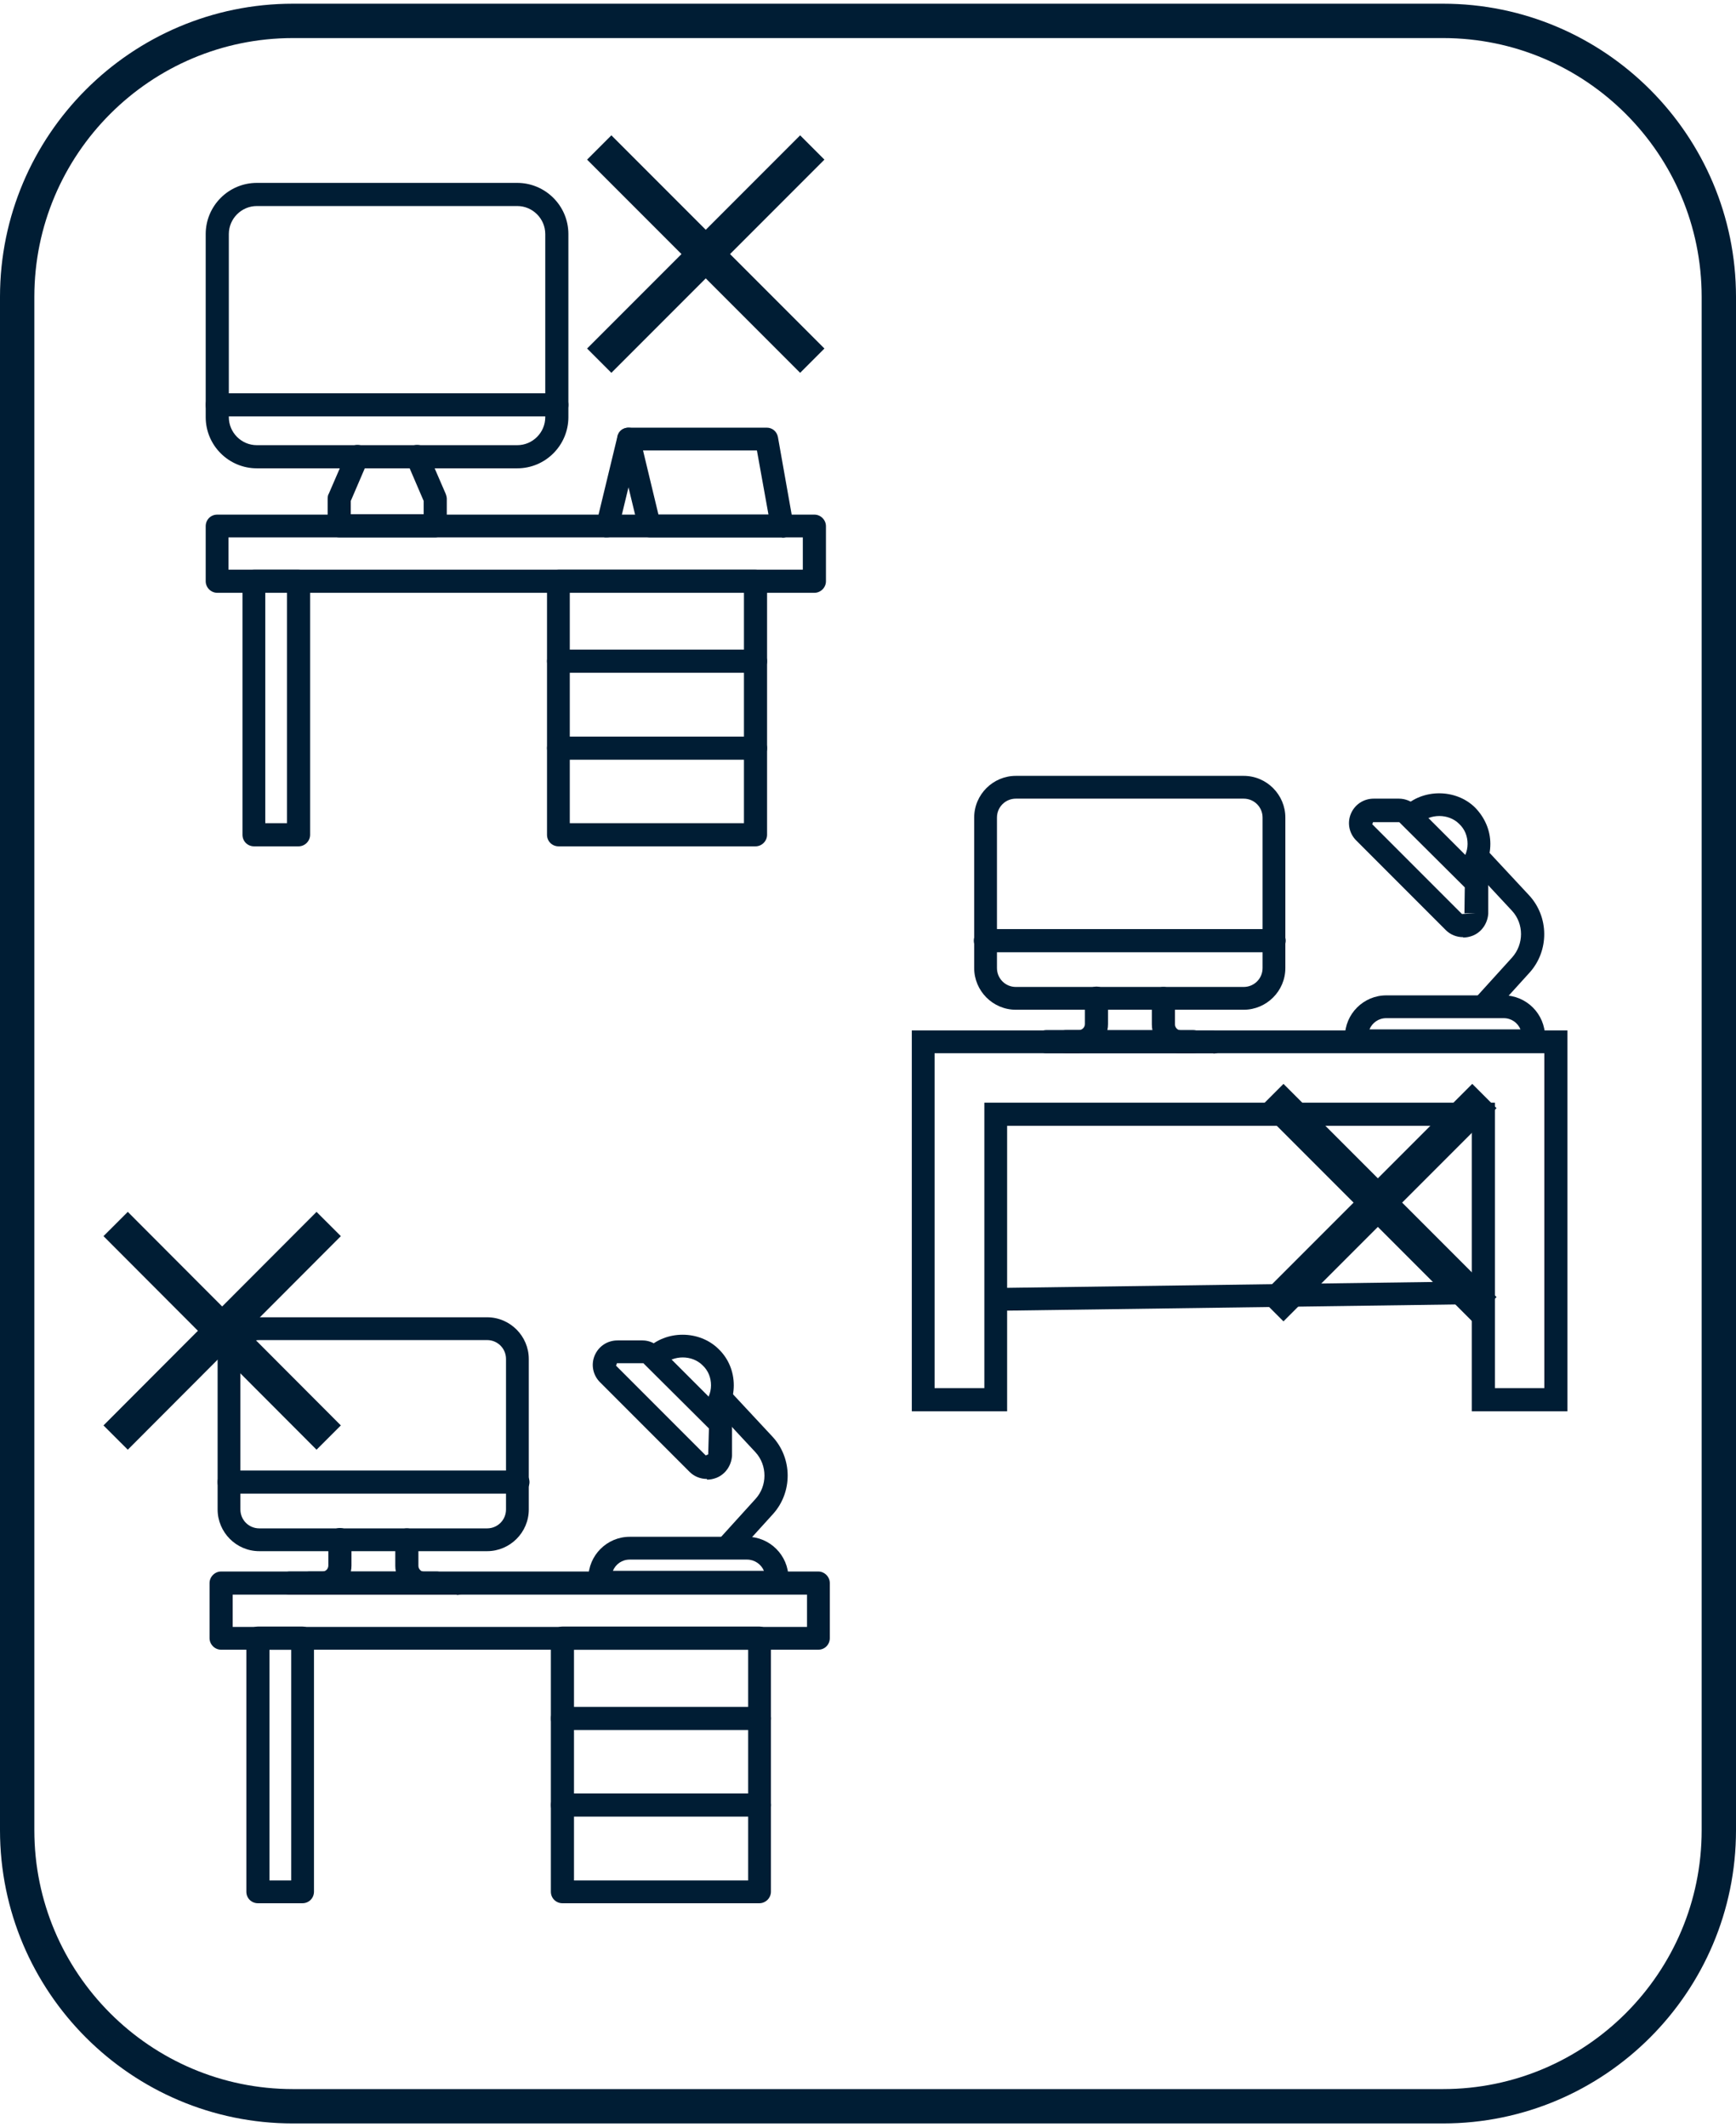
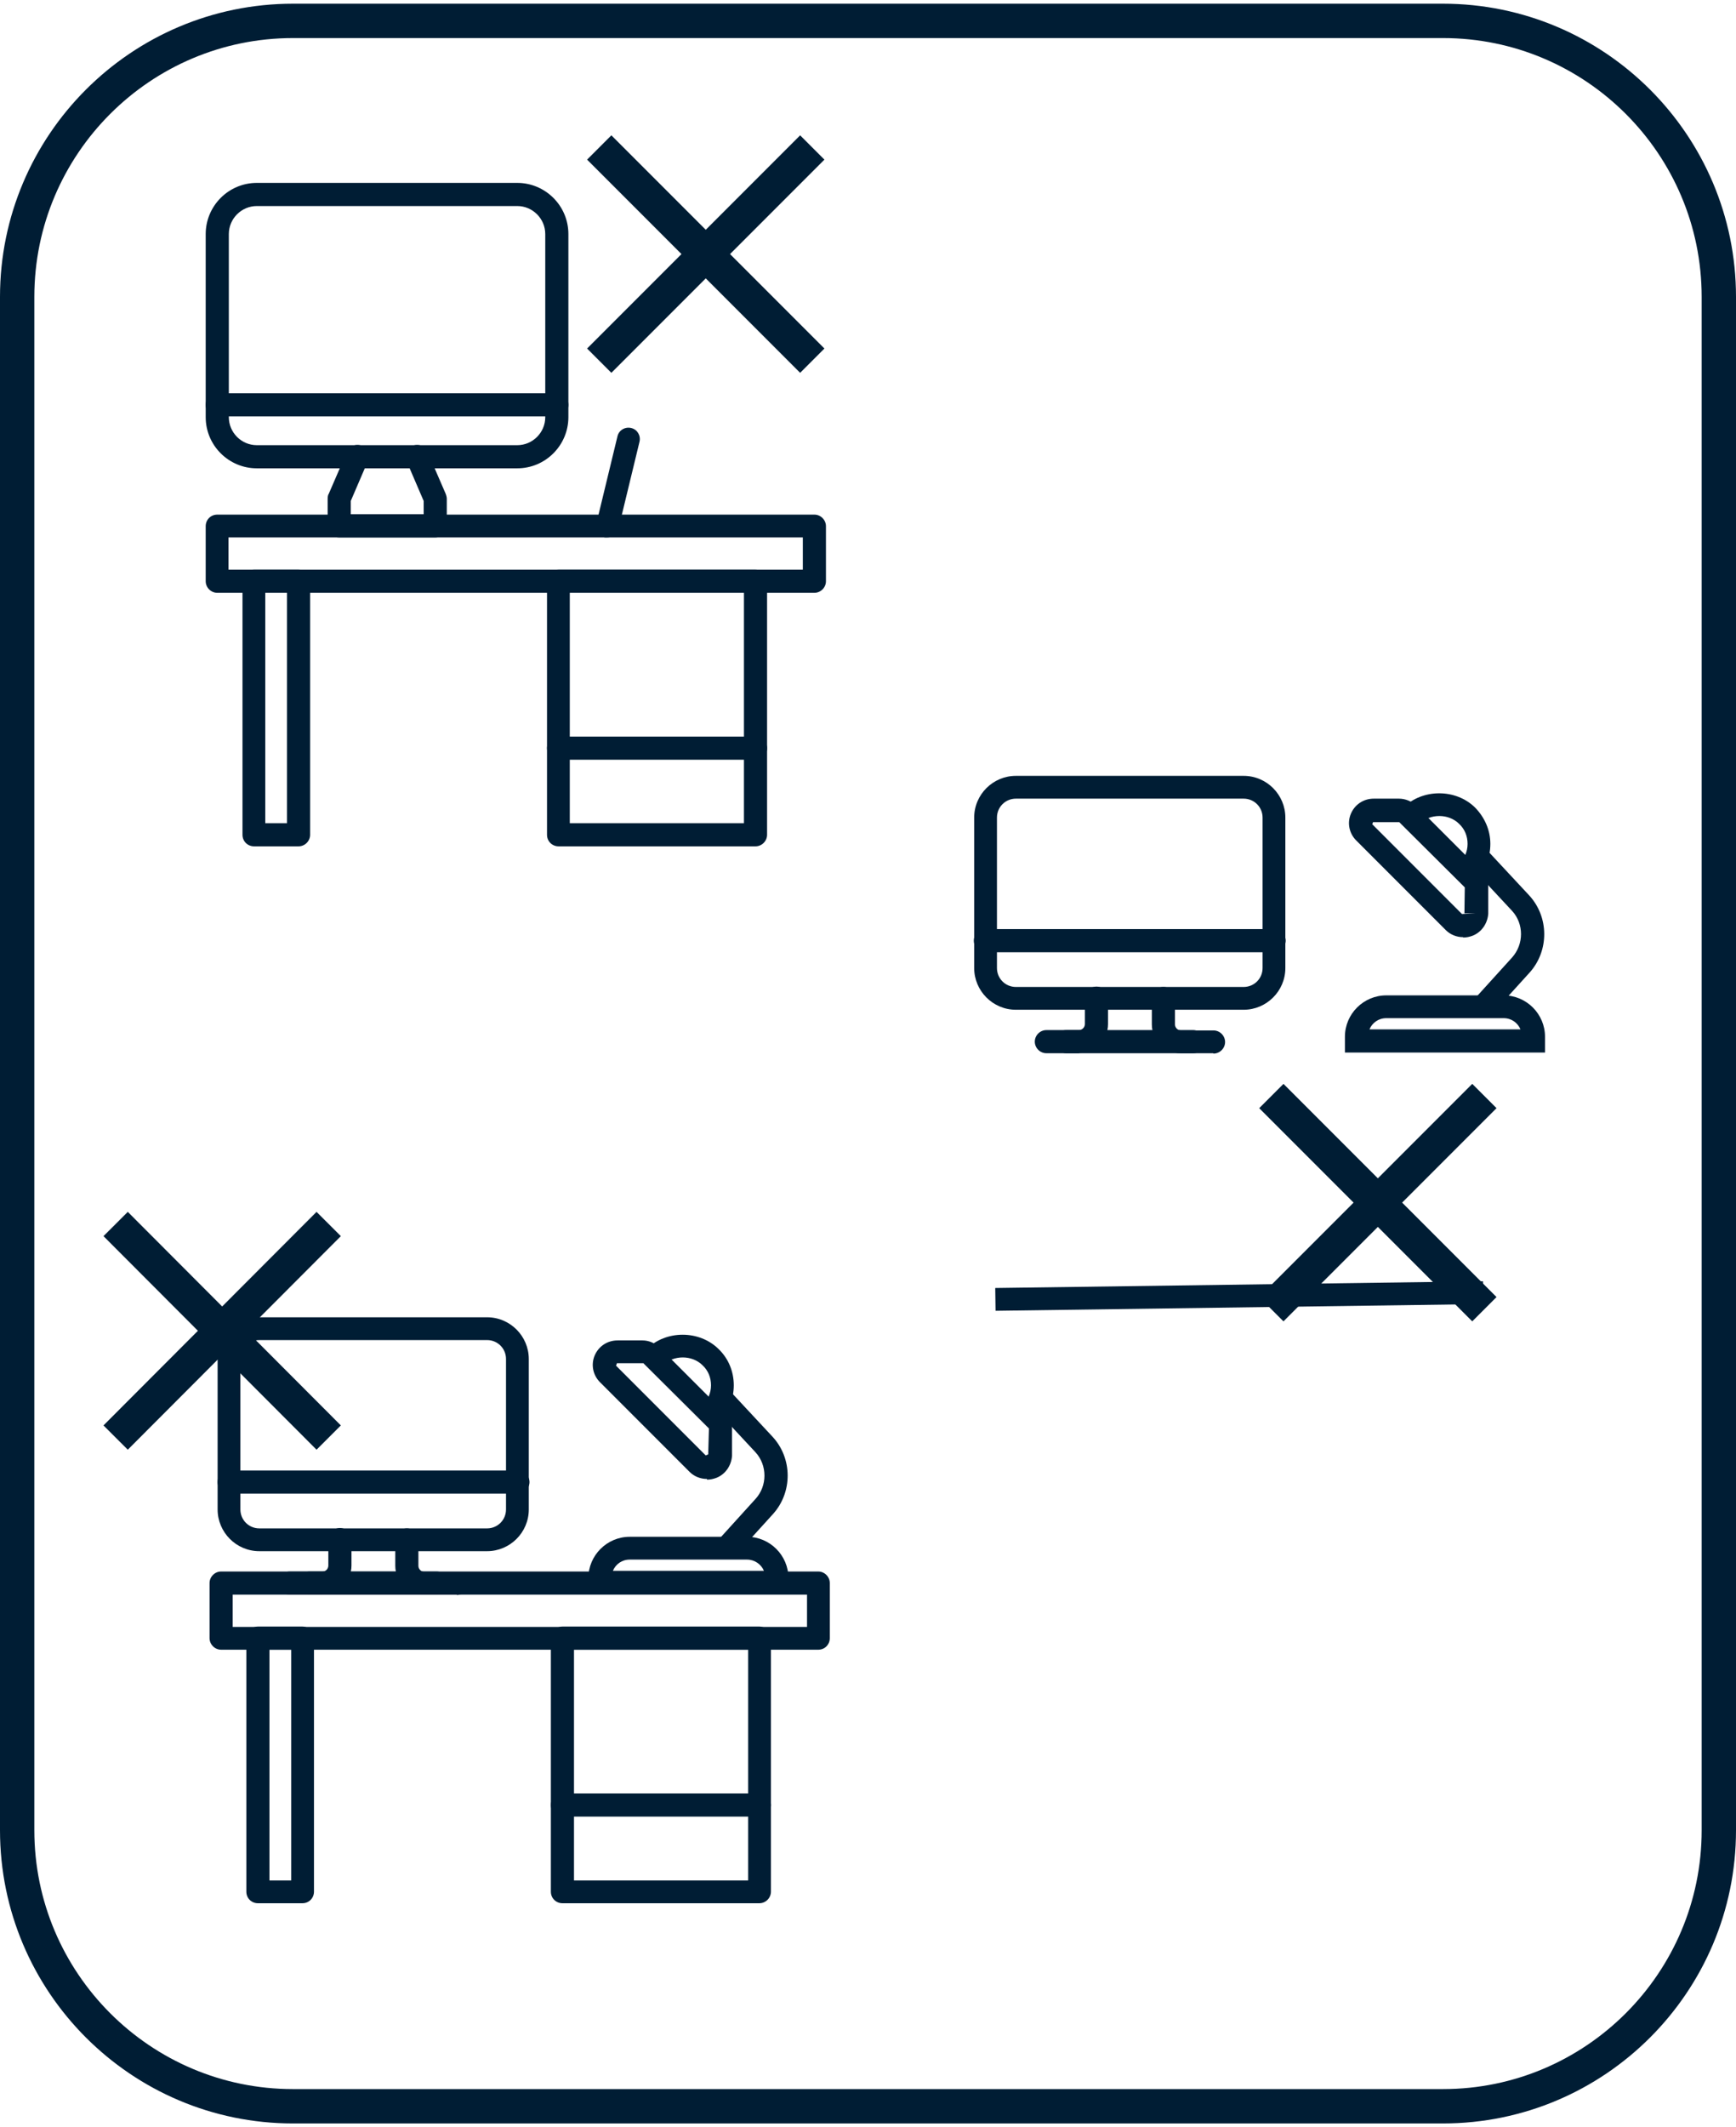
<svg xmlns="http://www.w3.org/2000/svg" id="Layer_1667cef58bb4b9" viewBox="0 0 49.54 60.45" aria-hidden="true" width="49px" height="60px">
  <defs>
    <linearGradient class="cerosgradient" data-cerosgradient="true" id="CerosGradient_id7467b81d6" gradientUnits="userSpaceOnUse" x1="50%" y1="100%" x2="50%" y2="0%">
      <stop offset="0%" stop-color="#d1d1d1" />
      <stop offset="100%" stop-color="#d1d1d1" />
    </linearGradient>
    <linearGradient />
    <style>
      .cls-1-667cef58bb4b9, .cls-2-667cef58bb4b9{
        fill: none;
        stroke: #001d34;
        stroke-miterlimit: 10;
        stroke-width: .98px;
      }

      .cls-2-667cef58bb4b9{
        stroke-dasharray: 2.24 0;
      }

      .cls-3-667cef58bb4b9{
        fill: #001d34;
      }
    </style>
  </defs>
  <path class="cls-1-667cef58bb4b9" d="M8.36.49h32.82c4.34,0,7.87,3.53,7.87,7.87v43.73c0,4.34-3.53,7.87-7.87,7.87H8.36c-4.34,0-7.87-3.53-7.87-7.87V8.36C.49,4.02,4.02.49,8.36.49Z" />
  <path class="cls-3-667cef58bb4b9" d="M28.99,22.67c-.3,0-.54.24-.54.54v4.29c0,.3.24.54.54.54h6.5c.3,0,.54-.24.54-.54v-4.29c0-.3-.24-.54-.54-.54h-6.5ZM35.49,28.69h-6.5c-.66,0-1.19-.54-1.19-1.19v-4.29c0-.66.54-1.19,1.19-1.19h6.5c.66,0,1.19.54,1.19,1.19v4.29c0,.66-.54,1.19-1.19,1.19" />
  <path class="cls-3-667cef58bb4b9" d="M36.36,27.05h-8.24c-.18,0-.33-.14-.33-.33s.15-.33.33-.33h8.24c.18,0,.33.15.33.33s-.15.33-.33.33" />
  <path class="cls-3-667cef58bb4b9" d="M30.79,29.93h-.93c-.18,0-.33-.15-.33-.33s.15-.33.33-.33h.93c.09,0,.17-.08.17-.17v-.74c0-.18.15-.33.33-.33s.33.15.33.33v.74c0,.45-.37.82-.82.82" />
  <path class="cls-3-667cef58bb4b9" d="M34.62,29.93h-.93c-.45,0-.82-.37-.82-.82v-.74c0-.18.15-.33.33-.33s.33.15.33.33v.74c0,.09.08.17.17.17h.93c.18,0,.33.15.33.33s-.15.33-.33.33" />
  <path class="cls-3-667cef58bb4b9" d="M34.05,29.93h-3.62c-.18,0-.33-.15-.33-.33s.15-.33.33-.33h3.62c.18,0,.33.15.33.33s-.15.33-.33.33" />
  <path class="cls-3-667cef58bb4b9" d="M39.07,29.25h4.32c-.08-.19-.26-.32-.48-.32h-3.35c-.22,0-.4.13-.48.32M44.09,29.91h-5.71v-.45c0-.65.53-1.18,1.18-1.18h3.35c.65,0,1.18.53,1.18,1.18v.45Z" />
  <path class="cls-3-667cef58bb4b9" d="M42.55,28.83l-.48-.44,1.08-1.19c.34-.38.34-.96,0-1.33l-1.23-1.32.48-.45,1.23,1.32c.58.62.58,1.59.02,2.21l-1.08,1.19Z" />
  <path class="cls-3-667cef58bb4b9" d="M42.1,24.99l-.46-.46c.15-.15.24-.35.24-.57s-.08-.42-.24-.57c-.3-.3-.83-.3-1.14,0l-.46-.46c.55-.55,1.51-.55,2.06,0,.27.28.43.64.43,1.03s-.15.76-.43,1.03" />
  <path class="cls-3-667cef58bb4b9" d="M39.19,23.32l-.03.08,2.56,2.56.4-.02h-.33s.01-.71.01-.71v-.03s-1.87-1.86-1.87-1.86h-.75ZM41.75,26.62c-.18,0-.36-.07-.49-.2l-2.56-2.56c-.2-.2-.26-.5-.15-.76.11-.26.36-.43.65-.43h.72c.18,0,.36.07.49.2l1.86,1.86c.13.13.21.32.2.51v.71c-.02.28-.19.53-.45.63-.08.03-.17.05-.26.05" />
-   <path class="cls-3-667cef58bb4b9" d="M42.65,39.48h1.42v-9.55h-17.4v9.55h1.42v-8.14h14.57v8.14ZM44.72,40.14h-2.72v-8.14h-13.26v8.14h-2.72v-10.86h18.71v10.86Z" />
  <rect class="cls-3-667cef58bb4b9" x="28.4" y="36.53" width="13.92" height=".65" transform="translate(-.5 .49) rotate(-.79)" />
  <g>
    <path class="cls-3-667cef58bb4b9" d="M6.64,46.29h16.39v-.92H6.64v.92ZM23.35,46.94H6.31c-.18,0-.33-.15-.33-.33v-1.57c0-.18.15-.33.33-.33h17.04c.18,0,.33.15.33.33v1.57c0,.18-.14.33-.33.33" />
    <path class="cls-3-667cef58bb4b9" d="M7.69,53.52h.62v-6.58h-.62v6.58ZM8.63,54.17h-1.27c-.18,0-.33-.14-.33-.33v-7.23c0-.18.15-.33.33-.33h1.27c.18,0,.33.15.33.33v7.23c0,.18-.14.33-.33.33" />
    <path class="cls-3-667cef58bb4b9" d="M16.38,53.52h4.97v-6.58h-4.97v6.58ZM21.67,54.17h-5.62c-.18,0-.33-.14-.33-.33v-7.23c0-.18.15-.33.33-.33h5.62c.18,0,.33.15.33.33v7.23c0,.18-.15.33-.33.33" />
-     <path class="cls-3-667cef58bb4b9" d="M21.67,49.23h-5.62c-.18,0-.33-.15-.33-.33s.15-.33.33-.33h5.62c.18,0,.33.15.33.33s-.15.33-.33.33" />
    <path class="cls-3-667cef58bb4b9" d="M21.67,51.7h-5.62c-.18,0-.33-.15-.33-.33s.15-.33.33-.33h5.62c.18,0,.33.15.33.33s-.15.33-.33.33" />
    <path class="cls-3-667cef58bb4b9" d="M7.4,38.11c-.3,0-.54.24-.54.54v4.29c0,.3.24.54.54.54h6.5c.3,0,.54-.24.54-.54v-4.29c0-.3-.24-.54-.54-.54h-6.5ZM13.9,44.13h-6.5c-.66,0-1.19-.54-1.19-1.19v-4.29c0-.66.53-1.19,1.19-1.19h6.5c.66,0,1.19.54,1.19,1.19v4.29c0,.66-.54,1.19-1.19,1.19" />
    <path class="cls-3-667cef58bb4b9" d="M14.77,42.49H6.54c-.18,0-.33-.14-.33-.33s.15-.33.33-.33h8.24c.18,0,.33.15.33.33s-.15.33-.33.33" />
    <path class="cls-3-667cef58bb4b9" d="M9.2,45.37h-.93c-.18,0-.33-.14-.33-.33s.15-.33.33-.33h.93c.1,0,.17-.08.17-.17v-.74c0-.18.15-.33.33-.33s.33.14.33.33v.74c0,.45-.37.82-.82.82" />
    <path class="cls-3-667cef58bb4b9" d="M13.03,45.37h-.93c-.45,0-.82-.37-.82-.82v-.74c0-.18.15-.33.33-.33s.33.14.33.33v.74c0,.09.08.17.17.17h.93c.18,0,.33.15.33.33s-.15.33-.33.33" />
    <path class="cls-3-667cef58bb4b9" d="M12.46,45.37h-3.62c-.18,0-.33-.14-.33-.33s.15-.33.33-.33h3.62c.18,0,.33.15.33.33s-.15.33-.33.33" />
    <path class="cls-3-667cef58bb4b9" d="M17.48,44.69h4.32c-.08-.19-.27-.32-.48-.32h-3.35c-.22,0-.4.13-.48.32M22.5,45.35h-5.71v-.45c0-.65.53-1.18,1.18-1.18h3.35c.65,0,1.18.53,1.18,1.18v.45Z" />
    <path class="cls-3-667cef58bb4b9" d="M20.96,44.27l-.48-.44,1.08-1.19c.34-.37.34-.96,0-1.33l-1.23-1.32.48-.45,1.23,1.32c.58.62.58,1.59.02,2.21l-1.08,1.19Z" />
    <path class="cls-3-667cef58bb4b9" d="M20.51,40.43l-.46-.46c.15-.15.24-.35.24-.57s-.08-.42-.24-.57c-.3-.3-.83-.3-1.14,0l-.46-.46c.55-.55,1.51-.55,2.06,0,.28.27.43.64.43,1.03s-.15.76-.43,1.03" />
    <path class="cls-3-667cef58bb4b9" d="M17.61,38.76l-.03.08,2.56,2.56.07-.03.02-.71v-.03s-1.87-1.86-1.87-1.86h-.75ZM20.17,42.07c-.18,0-.36-.07-.49-.2l-2.56-2.56c-.2-.2-.26-.5-.15-.76.11-.26.36-.43.65-.43h.72c.18,0,.36.08.49.21l1.86,1.86c.13.13.21.32.2.51v.71c-.02.28-.19.53-.45.63-.08.03-.17.05-.26.05" />
    <path class="cls-3-667cef58bb4b9" d="M6.52,16.14h16.39v-.92H6.52v.92ZM23.24,16.8H6.2c-.18,0-.33-.15-.33-.33v-1.57c0-.18.14-.33.33-.33h17.04c.18,0,.33.15.33.33v1.57c0,.18-.15.33-.33.33" />
    <path class="cls-3-667cef58bb4b9" d="M7.57,23.37h.62v-6.58h-.62v6.58ZM8.52,24.03h-1.27c-.18,0-.33-.14-.33-.33v-7.23c0-.18.14-.33.33-.33h1.27c.18,0,.33.15.33.33v7.23c0,.18-.15.33-.33.33" />
    <path class="cls-3-667cef58bb4b9" d="M16.26,23.37h4.97v-6.58h-4.97v6.58ZM21.56,24.03h-5.62c-.18,0-.33-.14-.33-.33v-7.23c0-.18.14-.33.33-.33h5.62c.18,0,.33.15.33.33v7.23c0,.18-.15.33-.33.33" />
-     <path class="cls-3-667cef58bb4b9" d="M21.56,19.08h-5.62c-.18,0-.33-.15-.33-.33s.14-.33.33-.33h5.62c.18,0,.33.15.33.33s-.14.33-.33.33" />
    <path class="cls-3-667cef58bb4b9" d="M21.56,21.56h-5.62c-.18,0-.33-.15-.33-.33s.14-.33.33-.33h5.62c.18,0,.33.15.33.33s-.14.33-.33.33" />
    <path class="cls-3-667cef58bb4b9" d="M7.33,5.77c-.44,0-.8.36-.8.8v5.22c0,.44.36.8.8.8h7.43c.44,0,.8-.36.8-.8v-5.22c0-.44-.36-.8-.8-.8h-7.43ZM14.76,13.25h-7.43c-.8,0-1.46-.65-1.46-1.46v-5.22c0-.8.65-1.46,1.46-1.46h7.43c.8,0,1.46.65,1.46,1.46v5.22c0,.8-.65,1.46-1.46,1.46" />
    <path class="cls-3-667cef58bb4b9" d="M15.89,11.77H6.2c-.18,0-.33-.14-.33-.33s.15-.33.33-.33h9.69c.18,0,.33.15.33.33s-.15.33-.33.33" />
    <path class="cls-3-667cef58bb4b9" d="M12.41,15.22h-2.73c-.18,0-.33-.14-.33-.33v-.78s0-.09.03-.13l.52-1.2c.07-.17.27-.24.43-.17.17.07.24.26.17.43l-.49,1.14v.38h2.08v-.38l-.49-1.14c-.07-.17,0-.36.17-.43.17-.07.36,0,.43.17l.52,1.2s.03.08.03.13v.78c0,.18-.15.33-.33.33" />
-     <path class="cls-3-667cef58bb4b9" d="M18.8,14.57h3.13l-.33-1.83h-3.25l.44,1.83ZM22.32,15.22h-3.78c-.15,0-.28-.1-.32-.25l-.6-2.48c-.02-.1,0-.2.06-.28.06-.08.16-.12.26-.12h3.94c.16,0,.29.11.32.27l.44,2.48c.02.1,0,.19-.07.27-.06.08-.15.12-.25.12" />
    <path class="cls-3-667cef58bb4b9" d="M17.34,15.22s-.05,0-.08,0c-.18-.04-.28-.22-.24-.4l.6-2.48c.04-.18.22-.28.39-.24.18.04.28.22.24.39l-.6,2.48c-.04.15-.17.25-.32.25" />
  </g>
  <line class="cls-2-667cef58bb4b9" x1="17.1" y1="10.18" x2="23.18" y2="4.1" />
  <line class="cls-2-667cef58bb4b9" x1="17.1" y1="4.1" x2="23.18" y2="10.18" />
  <line class="cls-2-667cef58bb4b9" x1="36.28" y1="37.23" x2="42.36" y2="31.15" />
  <line class="cls-2-667cef58bb4b9" x1="36.28" y1="31.15" x2="42.36" y2="37.23" />
  <line class="cls-2-667cef58bb4b9" x1="3.3" y1="40.89" x2="9.38" y2="34.8" />
  <line class="cls-2-667cef58bb4b9" x1="3.3" y1="34.8" x2="9.38" y2="40.89" />
</svg>